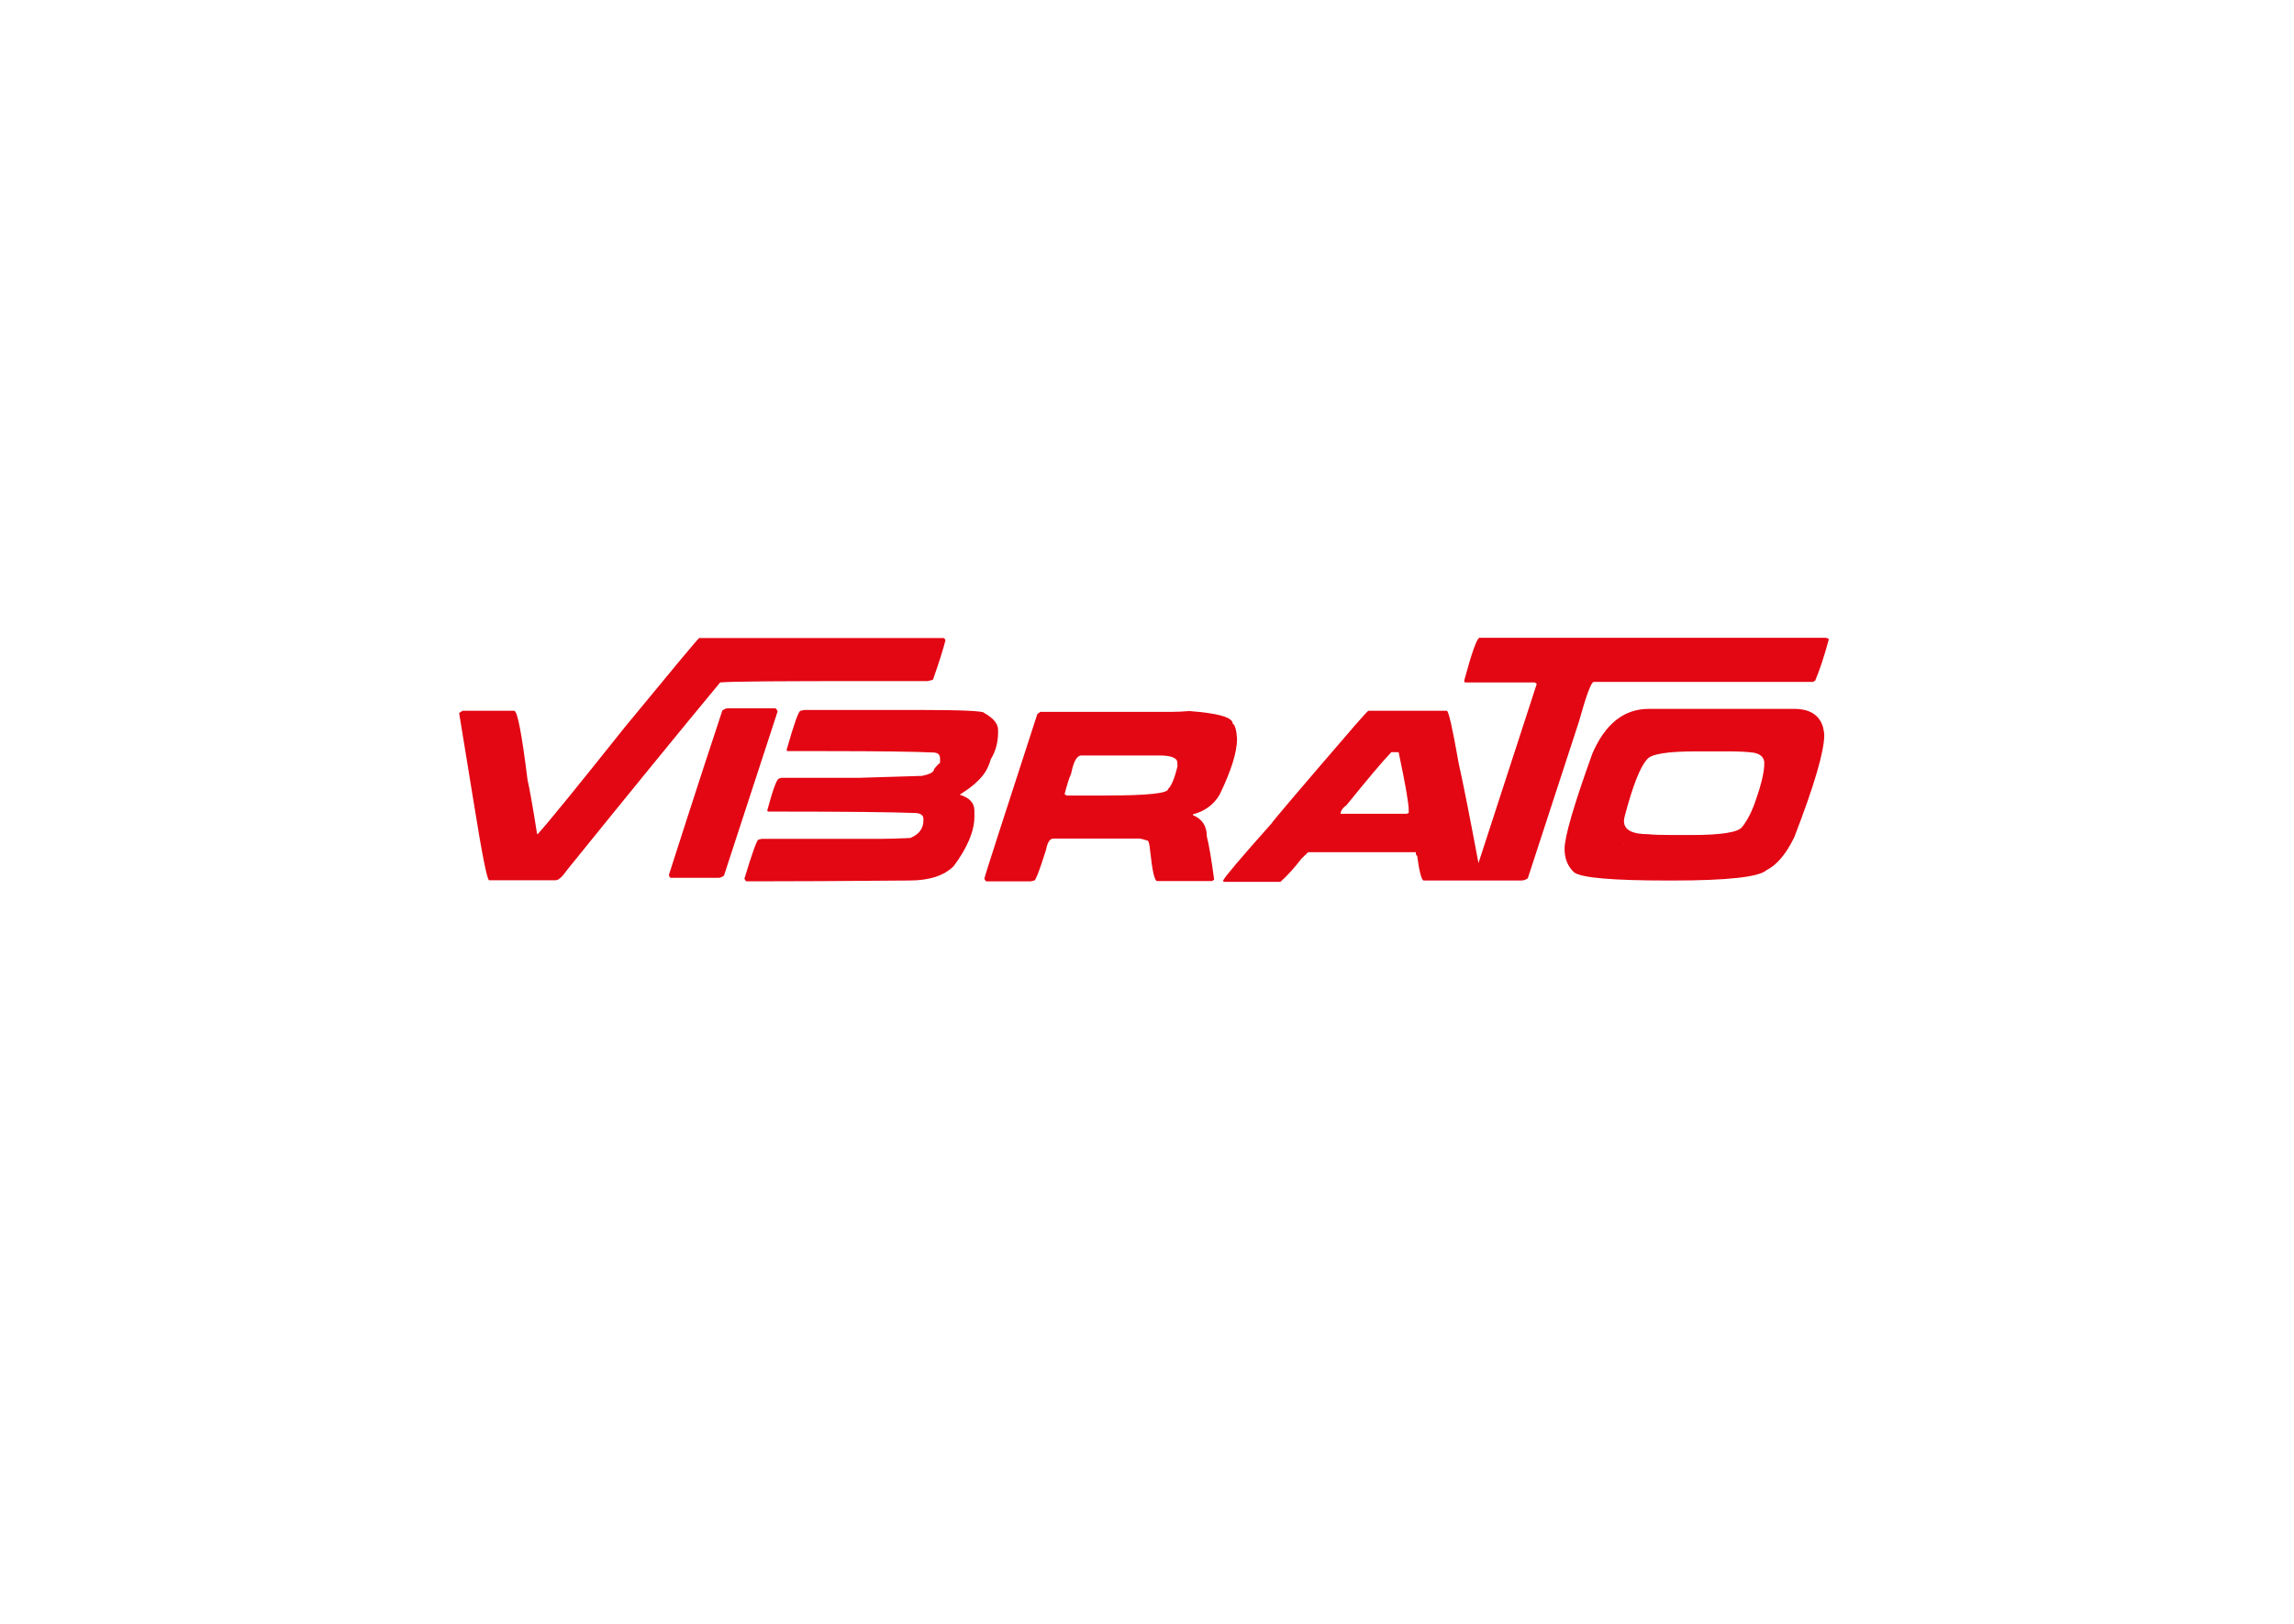
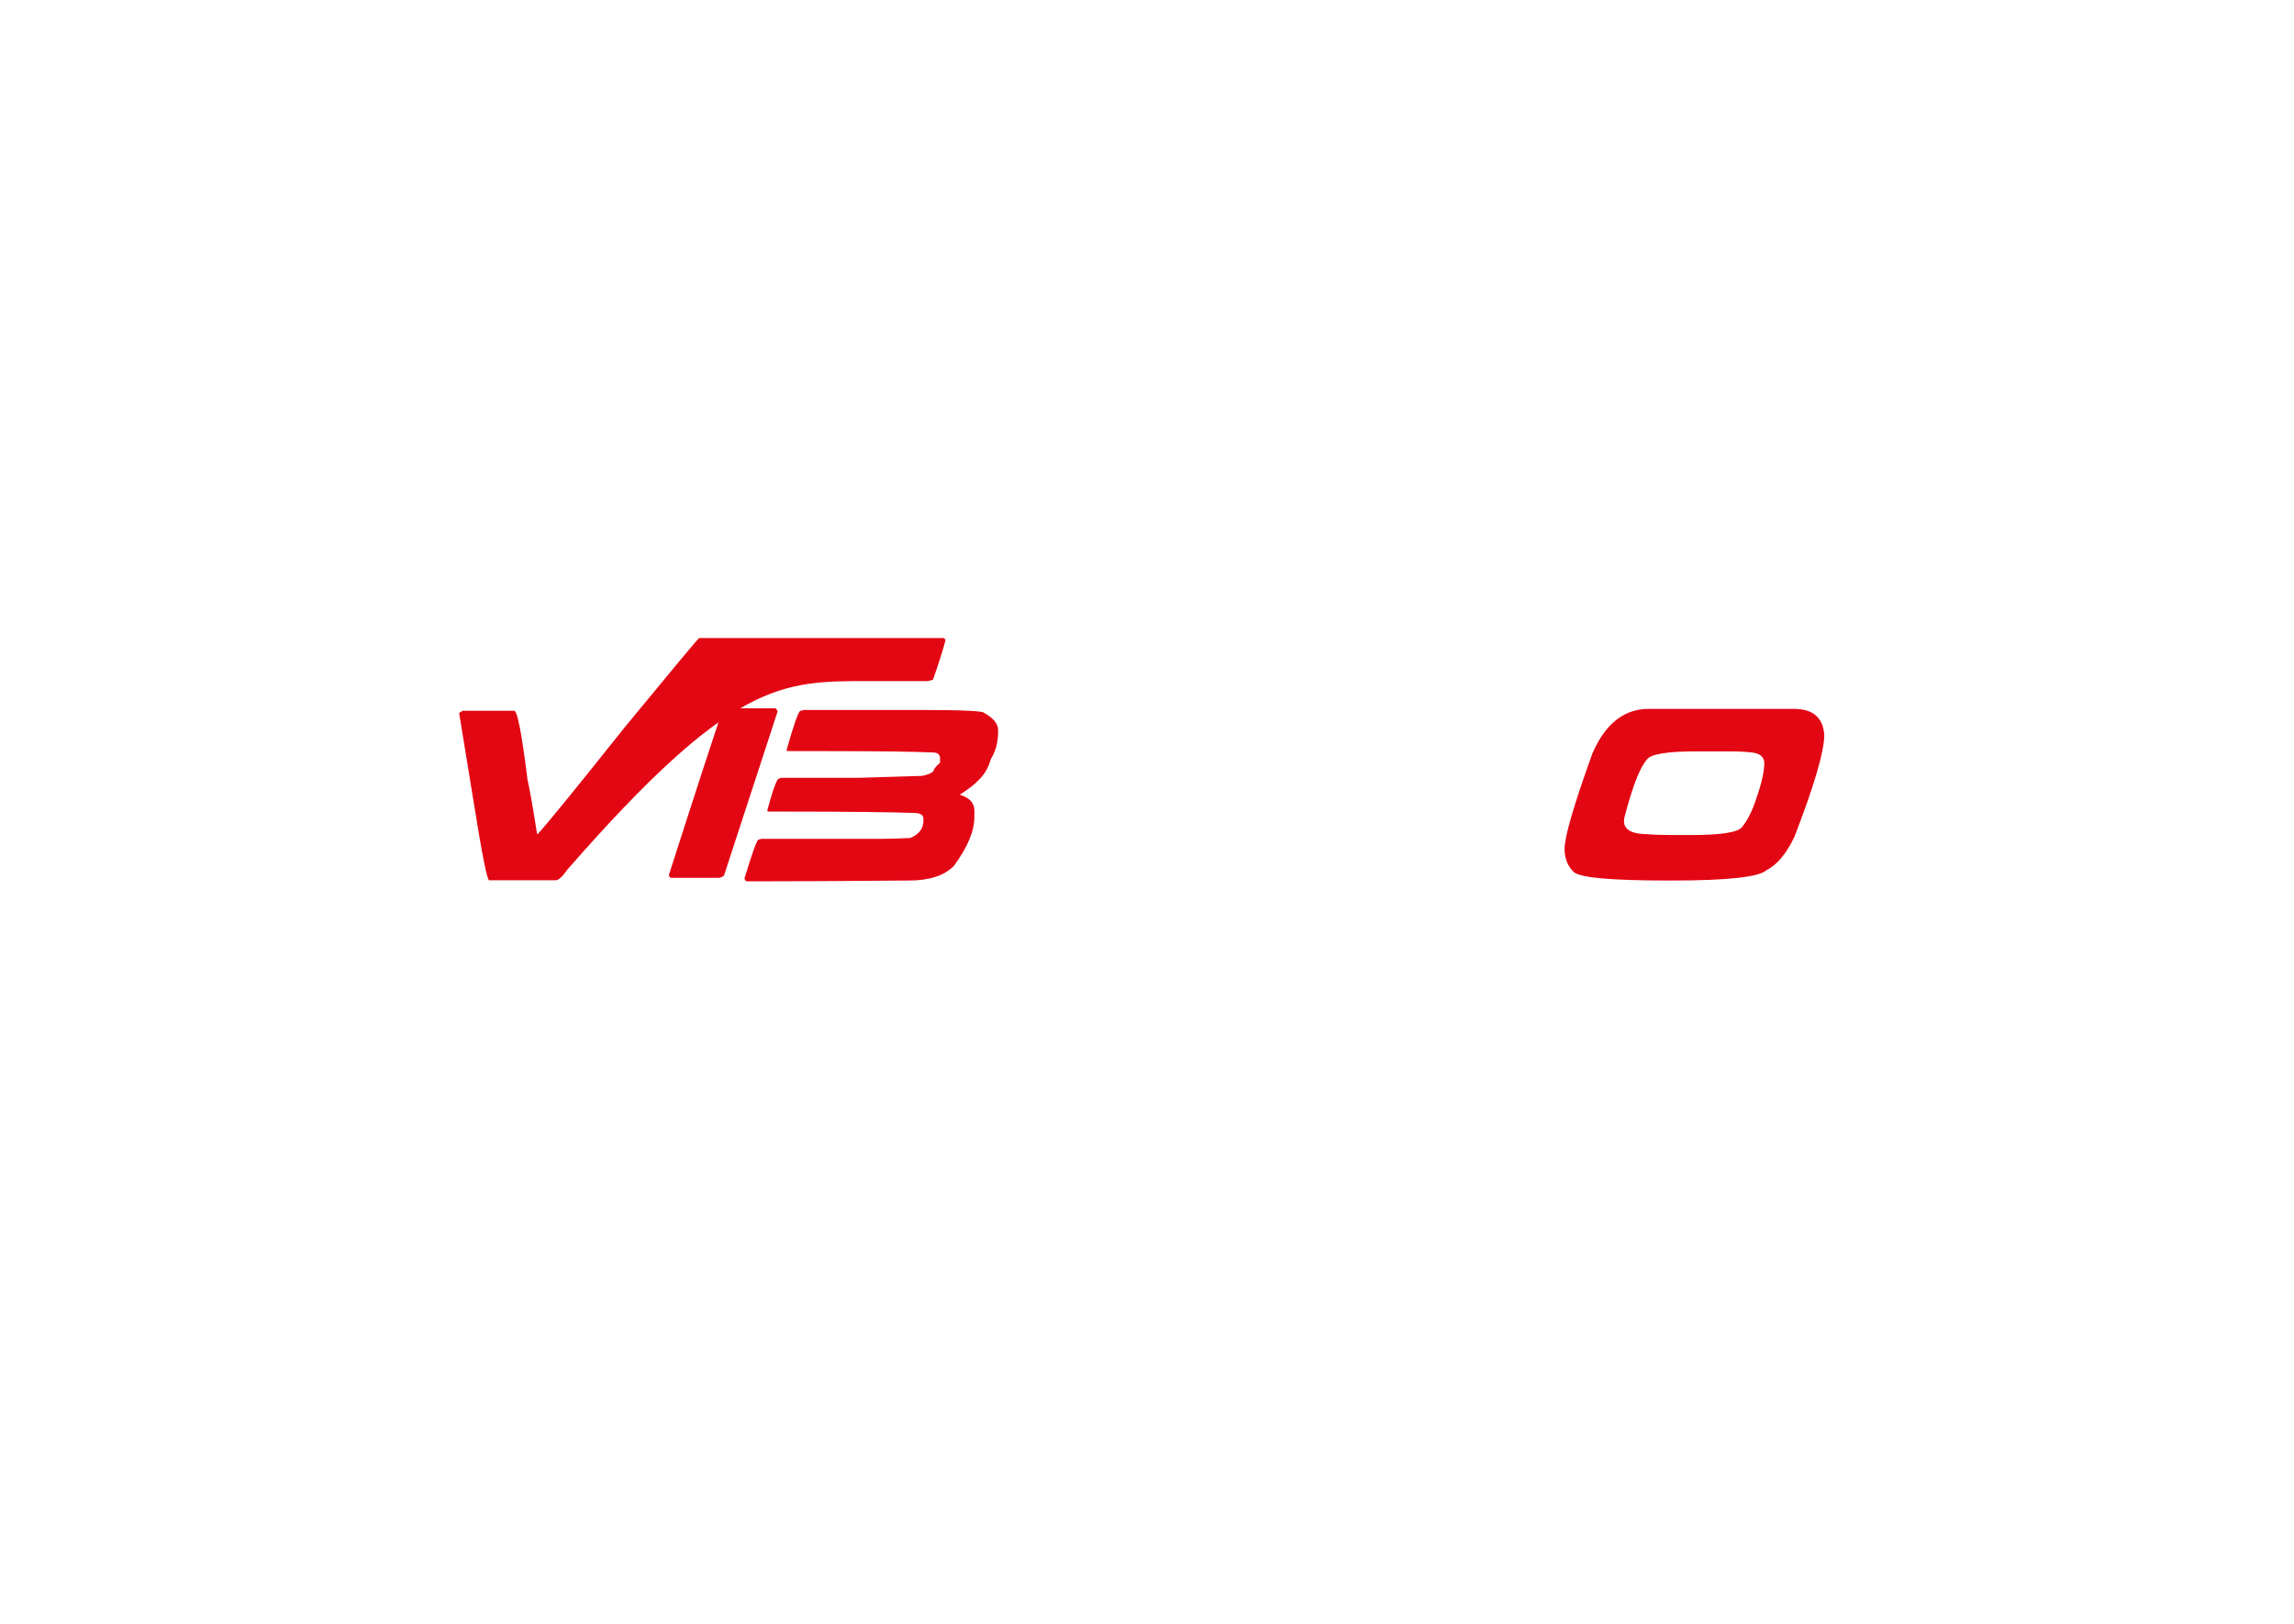
<svg xmlns="http://www.w3.org/2000/svg" version="1.1" id="Calque_1" x="0px" y="0px" viewBox="0 0 841.9 595.3" style="enable-background:new 0 0 841.9 595.3;" xml:space="preserve" width="500" height="354">
  <style type="text/css">
	.st0{fill:#E30613;}
</style>
  <g>
-     <path class="st0" d="M318.2,249.6h22.3l1.9-0.5c2.3-6.5,3.8-11.4,4.6-14.5c-0.3-0.6-0.5-0.8-0.8-0.8h-89.6   c-0.8,0.6-9.8,11.5-27.2,32.6c-16.9,21.2-27.5,34.3-32,39.3h-0.3c-1.6-10.3-2.8-16.9-3.5-19.9c-2.1-16.9-3.7-25.3-4.9-25.3h-4.7   c0,0,0,0,0,0l-14.2,0l-1.3,0.8l5.4,33.1c3,18.8,4.9,28.3,5.6,28.3h24.5c1,0,2.4-1.3,4.3-4c22.8-28.2,41.4-51,56-68.6   C268.6,249.7,286.6,249.6,318.2,249.6z" />
+     <path class="st0" d="M318.2,249.6h22.3l1.9-0.5c2.3-6.5,3.8-11.4,4.6-14.5c-0.3-0.6-0.5-0.8-0.8-0.8h-89.6   c-0.8,0.6-9.8,11.5-27.2,32.6c-16.9,21.2-27.5,34.3-32,39.3h-0.3c-1.6-10.3-2.8-16.9-3.5-19.9c-2.1-16.9-3.7-25.3-4.9-25.3h-4.7   c0,0,0,0,0,0l-14.2,0l-1.3,0.8l5.4,33.1c3,18.8,4.9,28.3,5.6,28.3h24.5c1,0,2.4-1.3,4.3-4C268.6,249.7,286.6,249.6,318.2,249.6z" />
    <path class="st0" d="M284.5,259.6H267c-0.6,0-1.2,0.3-1.9,0.8c-2.3,6.9-8.9,26.9-19.6,60.3c0.1,0.7,0.3,1.1,0.8,1.1h17.5   c0.6,0,1.2-0.3,1.9-0.8l19.7-60.3C285,259.9,284.7,259.6,284.5,259.6z" />
    <path class="st0" d="M363.6,278.3c1.8-2.9,2.7-6.2,2.7-10v-0.8c0-2.2-1.7-4.3-5.1-6.2c0-0.7-7.8-1.1-23.5-1.1h-42.5l-1.4,0.3   c-0.7,0-2.4,4.8-5.1,14.3c0,0.4,0.2,0.5,0.5,0.5h14.1c19.6,0,32.6,0.2,39,0.5c1.8,0,2.7,0.7,2.7,2.2v1.6c-0.4,0.3-1.2,1-2.2,2.3   c0,1.1-1.5,1.9-4.5,2.5l-22.9,0.7h-28.4c-0.4,0-0.8,0.1-1.1,0.3c-0.8,0-2.2,3.9-4.3,11.6c0,0.4,0.2,0.5,0.5,0.5h4.3   c24.5,0,40.9,0.2,49,0.5c2.3,0,3.5,0.7,3.5,2.2v0.5c0,3-1.6,5.2-4.9,6.5c-4.4,0.2-7.9,0.3-10.5,0.3h-43.9l-1.3,0.3   c-0.6,0.3-2.3,5.1-5.1,14.3c0.3,0.7,0.6,1,0.8,1h2.9c14.1,0,33-0.1,56.8-0.3c7.4,0,12.9-1.8,16.4-5.4c5-6.8,7.5-12.8,7.5-18v-2.2   c0-2.9-1.8-4.8-5.4-5.9c2.7-1.7,4.9-3.3,6.5-4.9C361.3,284,362.8,281.3,363.6,278.3z" />
-     <path class="st0" d="M447.6,291.3c4.3-8.9,6.4-15.7,6.4-20.5c-0.2-3.3-0.8-5.2-1.6-5.6c0-2.3-5.3-3.8-15.9-4.6   c-2.5,0.2-4.7,0.3-6.5,0.3h-48.2l-1.1,0.8c-12.9,39.7-19.4,59.8-19.4,60.3v0.3c0.3,0.5,0.5,0.8,0.8,0.8h16.2l1.3-0.3   c0.5-0.1,2-3.9,4.3-11.3c0.5-2.7,1.4-4.1,2.7-4.1h31.5c0.5,0,1.6,0.3,3.2,0.8c0.3,0.3,0.6,1.6,0.8,3.7c0.8,7.4,1.6,11.1,2.6,11.1   h20.1l0.8-0.5c-1-7.5-1.9-12.8-2.7-15.9c0-3.8-1.7-6.4-5.1-7.8v-0.3C442.1,297.4,445.4,295,447.6,291.3z M432.2,280.6   c-1.1,4.7-2.3,7.5-3.5,8.6c0,1.6-7.6,2.4-22.9,2.4h-14.3l-0.8-0.5c0.9-3.5,1.7-6,2.4-7.5c0.9-4.5,2.1-6.7,3.8-6.7h28.5   c4.5,0,6.7,0.9,6.7,2.7V280.6z" />
-     <path class="st0" d="M670,233.7h-127c-0.9,0-2.8,5.2-5.6,15.6v0.3c0,0.4,0.2,0.5,0.5,0.5h25.3l0.8,0.5l-21.4,65.8   c-3.1-16.5-5.5-28.8-7.3-36.8c-2.2-12.7-3.7-19.1-4.3-19.1h-28.8c-0.2,0-2,2-5.4,5.9c-20.1,23.3-30.1,35.1-30.1,35.4   c-11.5,12.9-17.4,19.9-17.8,21c0,0.4,0.2,0.5,0.5,0.5h20.5c2.5-2.2,5.1-5.1,7.8-8.6l2.4-2.3h39.5c0,0.9,0.2,1.3,0.5,1.3   c0.8,6.1,1.7,9.1,2.4,9.1h19.6l0,0c0,0,0.1,0,0.1,0h16.1c0.9,0,1.7-0.3,2.4-0.8l18.8-57.6c2.7-9.7,4.5-14.5,5.4-14.5h80.5l0.8-0.5   c1.4-3.3,3.1-8.2,4.9-14.8V234L670,233.7z M492,298.3c0-1,0.7-2.1,2.2-3.2c7.3-9,12.7-15.5,16.4-19.4h2.7   c2.5,11.8,3.7,18.8,3.7,21.2v1.1l-0.8,0.3H492z" />
    <path class="st0" d="M658.4,259.8h-53.3c-9.1,0-16,5.5-20.7,16.4c-6.8,18.9-10.2,30.5-10.2,35c0,3.6,1.2,6.5,3.5,8.6   c2.6,2,14,3,34.5,3h1.6c20.3,0,31.8-1.3,34.5-3.8c3.8-1.9,7.2-5.9,10.2-12.1c7.4-19.1,11-31.6,11-37.4c0-0.9-0.2-2-0.5-3.2   C667.6,262,664.2,259.8,658.4,259.8z M596.3,299.1c2.9-11,5.6-17.9,8.1-20.7c1.4-2,7.4-3,18-3h12.4c3.8,0,6.7,0.2,8.9,0.5   c2.5,0.5,3.8,1.8,3.8,3.8c0,3.1-1,7.5-3,13.2c-1.4,4.3-3.1,7.7-5.1,10.2c-1.4,2-7.6,3-18.6,3h-7.3c-4,0-6.8-0.1-8.6-0.3   c-5.9,0-8.9-1.6-8.9-4.8C596,300.5,596.1,299.8,596.3,299.1z M596,309.1L596,309.1l0.1,0.3c0,0,0,0-0.1,0V309.1z" />
  </g>
</svg>